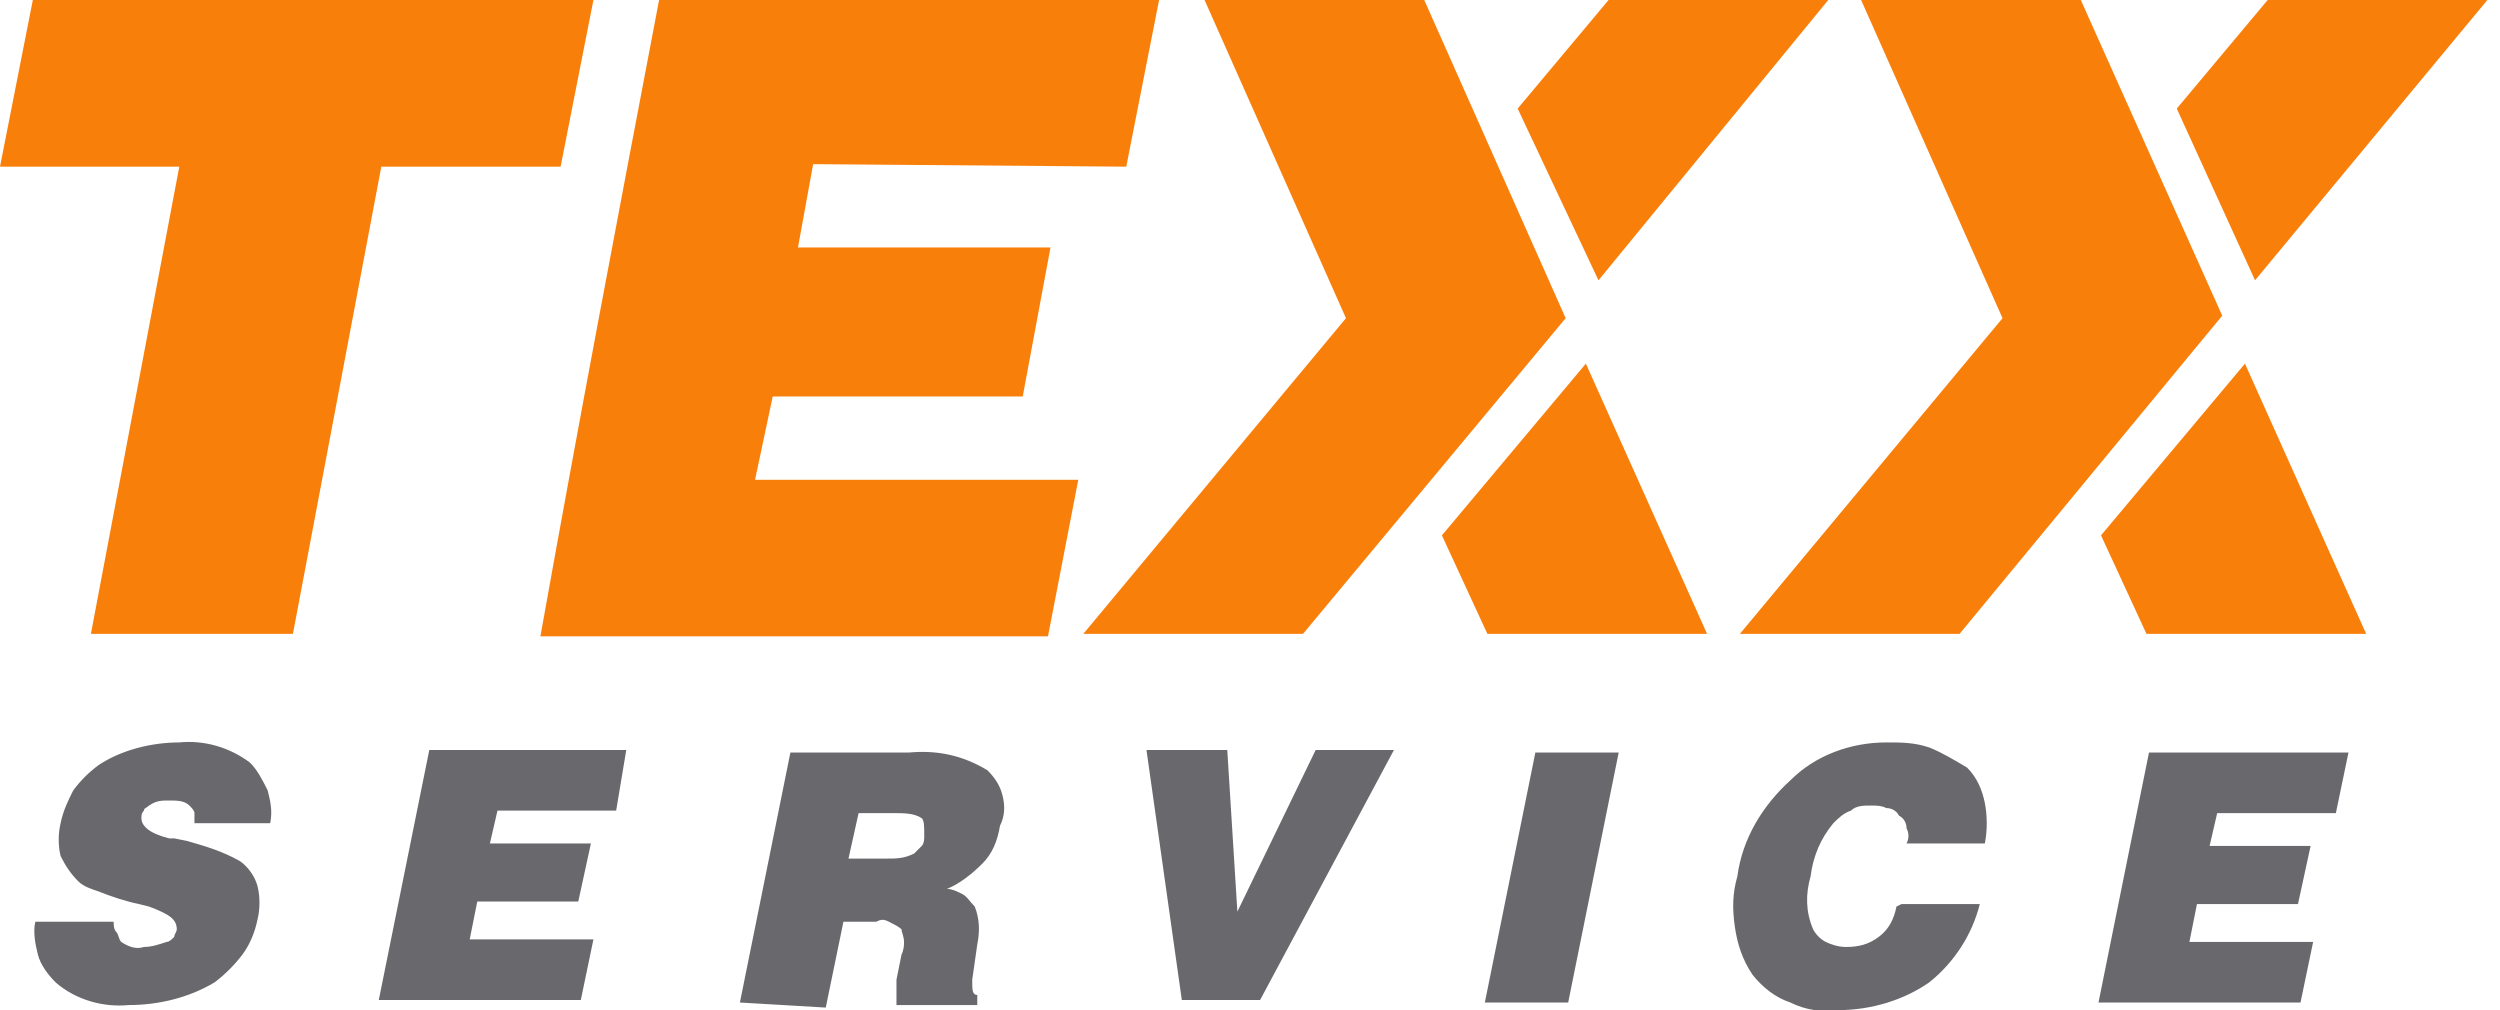
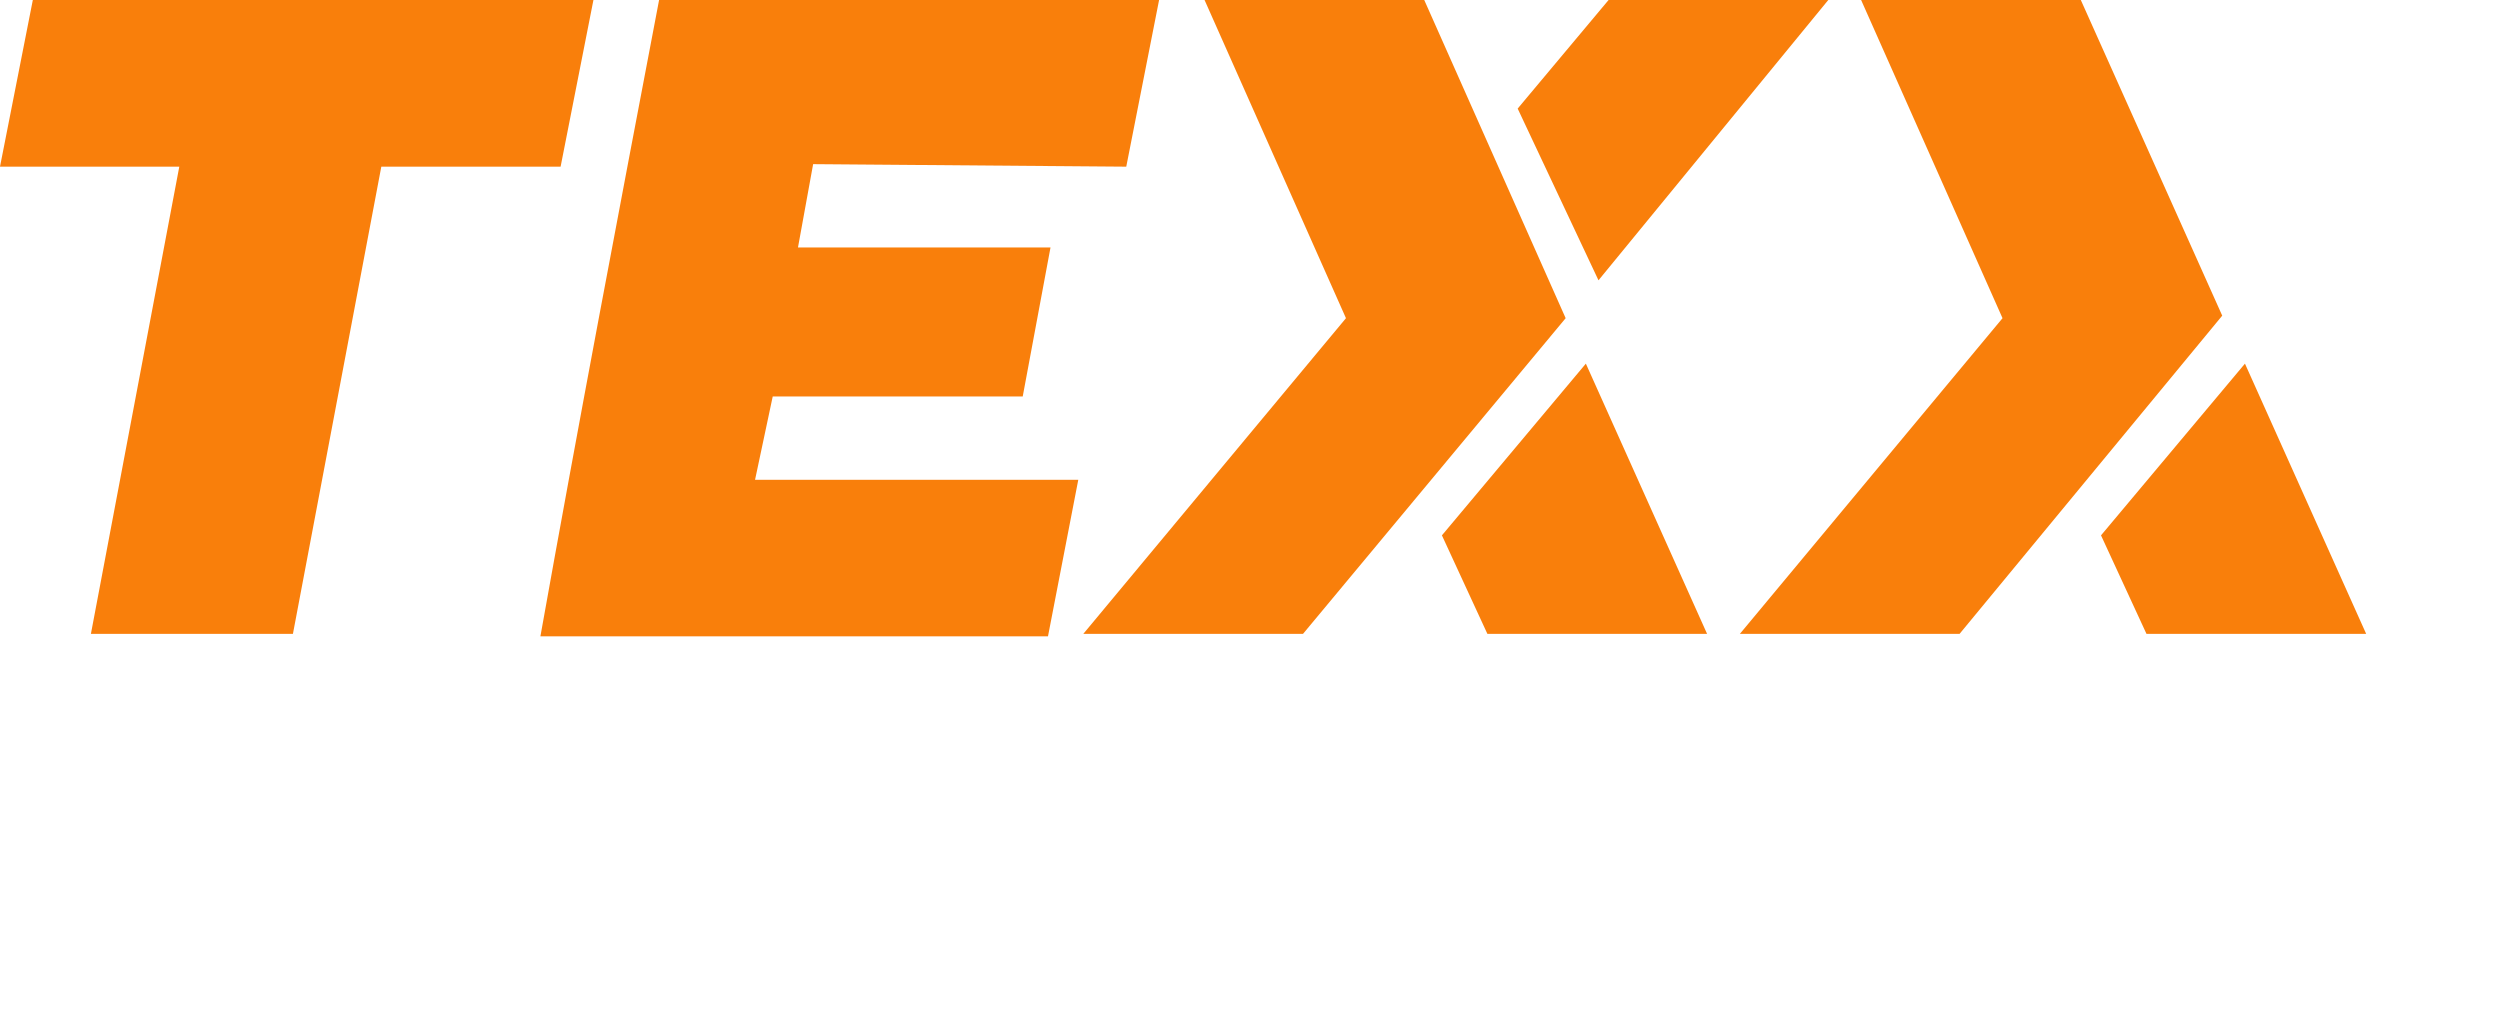
<svg xmlns="http://www.w3.org/2000/svg" width="99" height="40" viewBox="0 0 99 40" fill="none">
  <g clip-path="url(#clip0_2_5)">
    <path fill-rule="evenodd" clip-rule="evenodd" d="M26.1 0H45.9L44.6 6.6L32.2 6.5L31.6 9.8H41.6L40.5 15.7H30.6L29.9 19H42.7L41.5 25.2H21.4C22.9 16.8 24.5 8.4 26.1 0Z" fill="#F97F0B" />
    <path fill-rule="evenodd" clip-rule="evenodd" d="M56.4 0H47.7L53.3 12.6L42.9 25.1H51.6L62 12.6L56.4 0Z" fill="#F97F0B" />
    <path fill-rule="evenodd" clip-rule="evenodd" d="M63.3 11.1L72.4 0H63.7L60.1 4.3L63.3 11.1Z" fill="#F97F0B" />
    <path fill-rule="evenodd" clip-rule="evenodd" d="M58.9 25.1H67.6L62.8 14.4L57.1 21.2L58.9 25.1Z" fill="#F97F0B" />
    <path fill-rule="evenodd" clip-rule="evenodd" d="M82.4 0H73.7L79.3 12.6L68.9 25.1H77.6L88 12.5L82.4 0Z" fill="#F97F0B" />
-     <path fill-rule="evenodd" clip-rule="evenodd" d="M89.3 11.1L98.5 0H89.8L86.2 4.3L89.3 11.1Z" fill="#F97F0B" />
    <path fill-rule="evenodd" clip-rule="evenodd" d="M85 25.1H93.7L88.9 14.4L83.2 21.2L85 25.1Z" fill="#F97F0B" />
    <path fill-rule="evenodd" clip-rule="evenodd" d="M3.6 25.1L7.1 6.6H0L1.3 0H23.5L22.2 6.6H15.1L11.6 25.1H3.6Z" fill="#F97F0B" />
-     <path fill-rule="evenodd" clip-rule="evenodd" d="M1.4 36.5H4.5C4.5 36.6 4.5 36.8 4.6 36.9C4.7 37 4.7 37.2 4.8 37.3C5.1 37.5 5.4 37.6 5.7 37.5C6 37.5 6.3 37.4 6.6 37.3C6.7 37.3 6.8 37.2 6.9 37.1C6.9 37 7 36.9 7 36.8C7 36.4 6.7 36.2 5.9 35.9L5.5 35.8C5 35.7 4.4 35.5 3.9 35.3C3.6 35.2 3.3 35.1 3.1 34.9C2.8 34.6 2.6 34.3 2.4 33.9C2.3 33.5 2.3 33 2.4 32.6C2.5 32.1 2.7 31.7 2.9 31.3C3.2 30.9 3.5 30.6 3.9 30.3C4.8 29.7 6 29.4 7.1 29.4C8.1 29.3 9.1 29.6 9.9 30.2C10.2 30.5 10.4 30.9 10.6 31.3C10.7 31.7 10.8 32.1 10.7 32.6H7.7C7.7 32.5 7.7 32.4 7.7 32.2C7.7 32.1 7.6 32 7.5 31.9C7.3 31.7 7 31.7 6.7 31.7C6.4 31.7 6.2 31.7 5.9 31.9C5.8 32 5.7 32 5.7 32.1C5.6 32.2 5.6 32.3 5.6 32.4C5.6 32.7 5.9 33 6.7 33.2H6.9L7.4 33.3C8.1 33.5 8.8 33.7 9.5 34.1C9.8 34.3 10.1 34.7 10.2 35.1C10.3 35.5 10.3 36 10.2 36.4C10.1 36.9 9.9 37.4 9.6 37.8C9.3 38.2 8.9 38.6 8.5 38.9C7.5 39.5 6.3 39.8 5.1 39.8C4.1 39.9 3 39.6 2.2 38.9C1.9 38.6 1.6 38.2 1.5 37.8C1.4 37.4 1.3 36.9 1.4 36.5ZM15 39.6L17 29.7H24.8L24.4 32.1H19.7L19.4 33.4H23.4L22.9 35.7H18.9L18.6 37.2H23.5L23 39.6H15ZM33.6 34H35.1C35.5 34 35.8 34 36.2 33.8C36.3 33.7 36.4 33.6 36.5 33.5C36.6 33.4 36.6 33.2 36.6 33.1C36.6 32.7 36.6 32.5 36.5 32.4C36.2 32.2 35.8 32.2 35.4 32.2H34L33.6 34ZM29.3 39.7L31.3 29.8H36C37.1 29.7 38.1 29.9 39.1 30.5C39.4 30.8 39.6 31.1 39.7 31.5C39.8 31.9 39.8 32.3 39.6 32.7C39.5 33.3 39.3 33.8 38.9 34.2C38.5 34.6 38 35 37.5 35.2C37.7 35.2 37.9 35.3 38.1 35.4C38.3 35.5 38.4 35.7 38.6 35.9C38.8 36.4 38.8 36.9 38.7 37.4L38.5 38.8C38.5 39.2 38.5 39.4 38.7 39.4V39.8H35.5C35.5 39.6 35.5 39.4 35.5 39.2C35.5 39.1 35.5 38.9 35.5 38.8L35.7 37.8C35.8 37.6 35.8 37.4 35.8 37.3C35.8 37.1 35.7 36.9 35.7 36.8C35.6 36.7 35.4 36.6 35.2 36.5C35 36.4 34.9 36.4 34.7 36.5H33.4L32.7 39.9L29.3 39.7ZM45.4 29.7H48.6L49 36.1L52.1 29.7H55.2L49.9 39.6H46.8L45.4 29.7ZM58.8 39.7L60.8 29.8H64.1L62.1 39.7H58.8ZM75.3 35.8H78.4C78.1 37 77.4 38.1 76.4 38.9C75.4 39.6 74.1 40 72.8 40C72.2 40.1 71.5 40 70.9 39.7C70.3 39.5 69.8 39.1 69.4 38.6C69 38 68.8 37.4 68.7 36.7C68.6 36 68.6 35.4 68.8 34.7C69 33.2 69.8 31.9 70.9 30.9C71.9 29.9 73.3 29.4 74.7 29.4C75.3 29.4 75.8 29.4 76.4 29.6C76.9 29.8 77.4 30.1 77.9 30.4C78.3 30.8 78.5 31.3 78.6 31.8C78.7 32.3 78.7 32.9 78.6 33.4H75.5C75.6 33.2 75.6 33 75.5 32.8C75.5 32.6 75.4 32.4 75.2 32.3C75.1 32.1 74.9 32 74.7 32C74.5 31.9 74.3 31.9 74.1 31.9C73.8 31.9 73.5 31.9 73.3 32.1C73 32.2 72.8 32.4 72.6 32.6C72.1 33.2 71.8 33.9 71.7 34.7C71.5 35.4 71.5 36.1 71.8 36.8C71.9 37 72.1 37.2 72.3 37.3C72.5 37.4 72.8 37.5 73.1 37.5C73.6 37.5 74 37.4 74.4 37.1C74.8 36.8 75 36.4 75.1 35.9L75.3 35.8ZM83.1 39.7L85.1 29.8H93L92.5 32.2H87.8L87.5 33.5H91.5L91 35.8H87L86.7 37.3H91.6L91.1 39.7H83.1Z" fill="#69686D" />
  </g>
  <defs>
    <clipPath id="clip0_2_5">
      <rect width="99" height="40" fill="white" />
    </clipPath>
  </defs>
</svg>